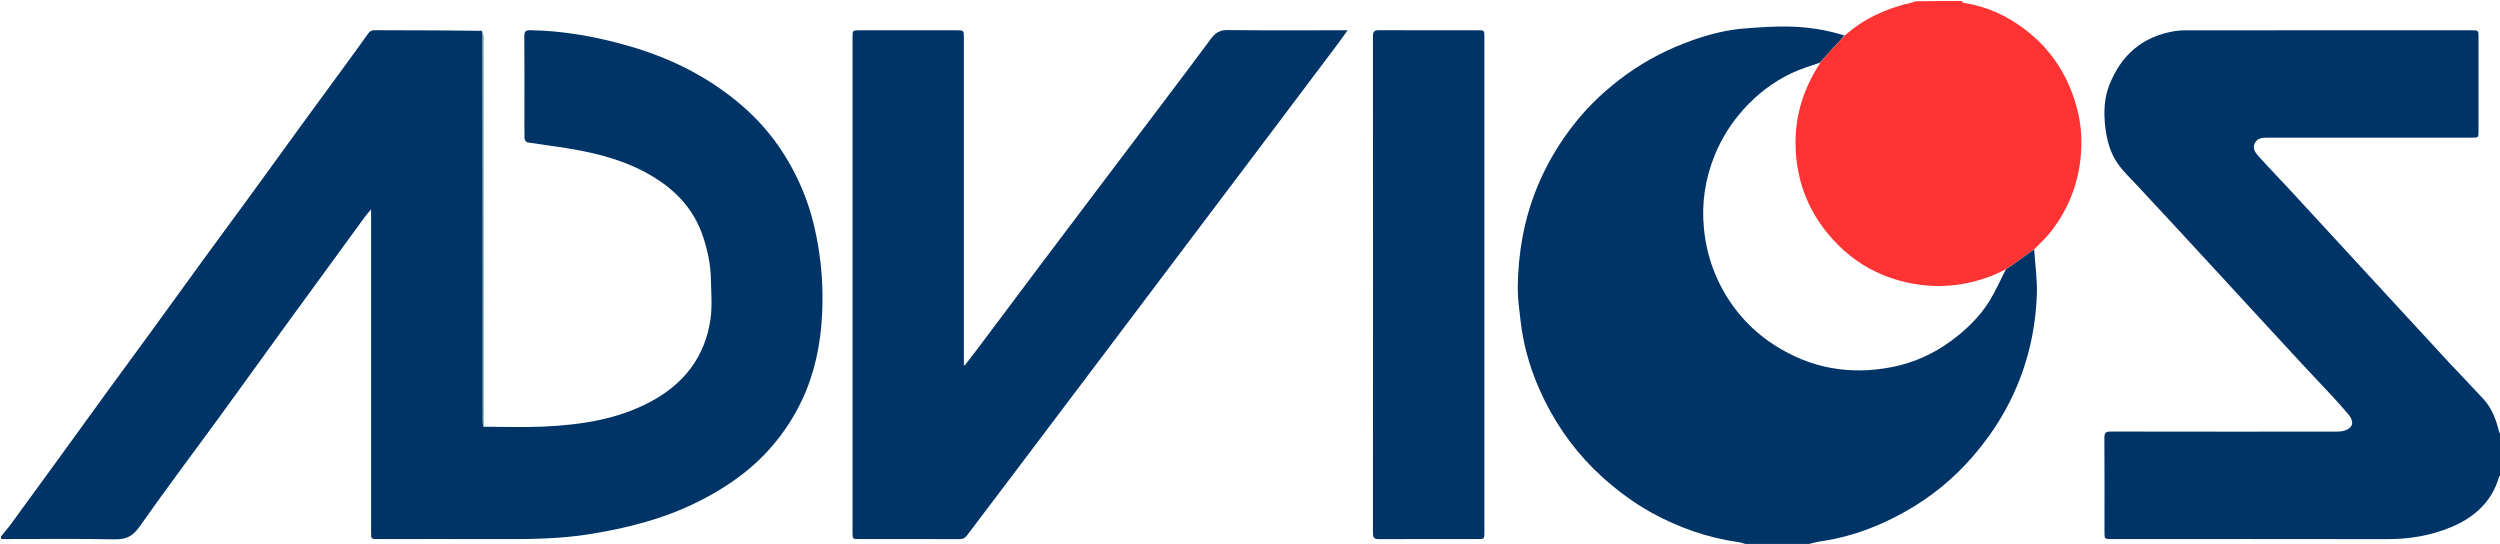
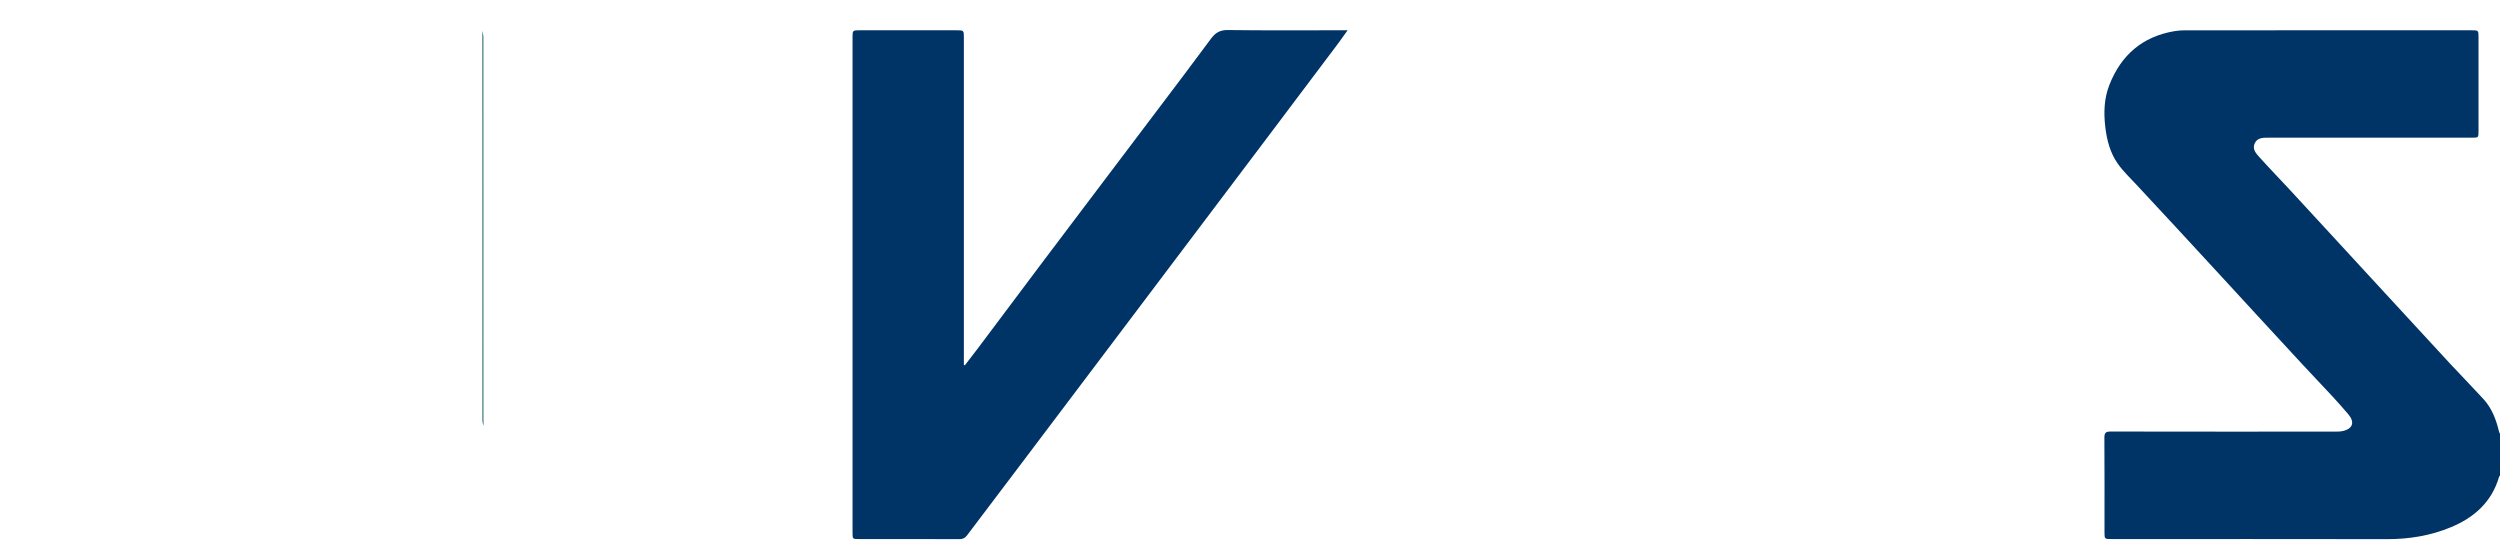
<svg xmlns="http://www.w3.org/2000/svg" version="1.1" id="Layer_1" x="0px" y="0px" width="100%" viewBox="0 0 2560 557" xml:space="preserve">
  <path fill="none" opacity="1" stroke="none" d=" M1,549 C1,366.363 1,183.725 1,1 C654.033,1 1307.065,1 1960.828,1.357 C1959.725,2.162 1957.896,2.633 1956.056,3.055 C1931.078,8.773 1908.402,19.151 1888.662,35.981 C1869.785,30.386 1850.768,27.559 1831.553,27.188 C1816.823,26.903 1802.036,27.98 1787.318,29.056 C1768.545,30.428 1750.354,35.083 1732.703,41.347 C1708.849,49.811 1686.424,61.227 1665.771,76.047 C1645.837,90.351 1627.976,106.869 1612.728,126.024 C1596.652,146.22 1583.596,168.268 1573.822,192.281 C1560.516,224.973 1554.574,259.06 1554.176,294.132 C1554.048,305.33 1555.719,316.577 1556.965,327.758 C1560.212,356.891 1568.881,384.505 1581.965,410.611 C1596.8,440.21 1616.226,466.418 1640.99,488.703 C1656.486,502.647 1673.068,514.962 1691.225,524.996 C1719.03,540.361 1748.667,550.673 1780.241,555.143 C1783.562,555.613 1786.75,557.025 1790,558 C1193.667,558 597.333,558 1,558 C1,556.299 1,554.633 1.469,552.483 C40.436,552 78.943,551.537 117.428,552.28 C129.068,552.505 135.941,549.172 142.835,539.355 C169.775,500.99 198.043,463.56 225.672,425.676 C246.458,397.174 266.962,368.466 287.699,339.928 C316.139,300.792 344.672,261.723 373.197,222.649 C375.065,220.09 377.203,217.728 379.999,214.318 C379.999,217.577 379.999,219.401 379.999,221.225 C379.999,329.221 379.998,437.218 380.001,545.215 C380.002,551.984 380.016,551.997 386.856,551.998 C429.355,552.002 471.854,551.893 514.352,552.037 C543.763,552.136 573.077,551.768 602.281,547.209 C625.428,543.596 648.203,538.633 670.492,531.616 C691.911,524.872 712.43,515.866 731.884,504.565 C753.384,492.075 772.89,477.198 789.356,458.336 C802.45,443.338 813.186,427.007 821.586,408.974 C834.39,381.486 840.315,352.358 841.812,322.381 C842.837,301.831 842.081,281.233 839.159,260.728 C835.986,238.463 830.925,216.702 822.379,195.957 C808.398,162.021 788.019,132.536 760.038,108.363 C742.461,93.179 723.346,80.453 702.734,69.982 C683.621,60.273 663.601,52.754 642.969,46.848 C610.326,37.505 577.18,31.515 543.135,30.91 C538.393,30.825 536.851,32.096 536.892,37.007 C537.116,64.171 536.998,91.338 536.999,118.503 C537,126.336 536.86,134.175 537.151,141.997 C537.202,143.354 538.934,145.617 540.154,145.812 C554.039,148.038 568.013,149.71 581.888,151.983 C613.492,157.16 644.046,165.241 671.575,182.696 C694.128,196.996 710.804,215.749 719.517,241.138 C724.489,255.626 727.663,270.552 727.955,285.911 C728.213,299.491 729.464,313.302 727.572,326.627 C722.008,365.815 699.851,393.676 665.202,411.884 C631.226,429.737 594.206,435.088 556.577,436.828 C536.122,437.773 515.586,436.967 495.06,436.487 C495.022,433.526 495.001,431.028 495.001,428.53 C495,298.471 495.005,168.412 494.959,38.354 C494.958,35.956 494.342,33.559 493.546,31.114 C456.593,31.045 420.108,31.067 383.623,30.929 C380.363,30.916 378.542,32.126 376.758,34.684 C370.796,43.233 364.606,51.625 358.457,60.042 C342.633,81.703 326.745,103.317 310.955,125.003 C292.821,149.909 274.813,174.906 256.663,199.799 C240.857,221.478 224.876,243.028 209.073,264.708 C190.737,289.862 172.547,315.121 154.226,340.285 C138.535,361.838 122.708,383.292 107.017,404.845 C91.521,426.131 76.142,447.503 60.669,468.807 C44.127,491.581 27.576,514.35 10.926,537.046 C7.868,541.215 4.321,545.024 1,549 M873,394.5 C873,444.828 872.998,495.156 873.003,545.483 C873.004,551.979 873.024,551.996 879.625,551.997 C913.787,552.003 947.95,551.944 982.112,552.083 C985.613,552.098 988.008,551.18 990.109,548.391 C1007.948,524.705 1025.896,501.101 1043.769,477.441 C1072.327,439.637 1100.857,401.811 1129.393,363.99 C1158.13,325.902 1186.858,287.806 1215.593,249.716 C1244.231,211.753 1272.884,173.802 1301.509,135.829 C1323.85,106.192 1346.172,76.539 1368.469,46.869 C1372.186,41.923 1375.737,36.853 1379.972,31 C1376.716,31 1374.735,31 1372.755,31 C1334.26,31 1295.76,31.284 1257.271,30.769 C1249.216,30.661 1244.529,33.557 1240.056,39.614 C1222.348,63.59 1204.325,87.334 1186.371,111.127 C1161.323,144.321 1136.228,177.48 1111.159,210.658 C1096.98,229.424 1082.778,248.173 1068.649,266.976 C1045.963,297.165 1023.339,327.401 1000.663,357.598 C996.49,363.156 992.196,368.624 987.958,374.133 C987.639,373.971 987.319,373.809 987,373.647 C987,371.496 987,369.344 987,367.192 C987,257.705 987,148.218 986.999,38.73 C986.999,31.005 986.994,31.001 979.089,31.001 C946.259,30.999 913.43,30.999 880.6,31.001 C873.007,31.001 873.001,31.007 873.001,38.541 C873,156.861 873,275.18 873,394.5 M1520,373.5 C1520,261.673 1520.001,149.845 1519.998,38.018 C1519.998,31.012 1519.987,31.003 1512.876,31.002 C1479.378,30.998 1445.879,31.098 1412.382,30.894 C1407.424,30.864 1405.885,32.103 1405.889,37.261 C1406.024,206.752 1406.024,376.242 1405.889,545.733 C1405.885,550.88 1407.405,552.138 1412.375,552.107 C1445.872,551.902 1479.37,552.002 1512.869,551.999 C1519.987,551.998 1519.998,551.989 1519.998,544.991 C1520.001,488.161 1520,431.33 1520,373.5 z" />
-   <path fill="#003366" opacity="1" stroke="none" d=" M1,549.375 C4.321,545.024 7.868,541.215 10.926,537.046 C27.576,514.35 44.127,491.581 60.669,468.807 C76.142,447.503 91.521,426.131 107.017,404.845 C122.708,383.292 138.535,361.838 154.226,340.285 C172.547,315.121 190.737,289.862 209.073,264.708 C224.876,243.028 240.857,221.478 256.663,199.799 C274.813,174.906 292.821,149.909 310.955,125.003 C326.745,103.317 342.633,81.703 358.457,60.042 C364.606,51.625 370.796,43.233 376.758,34.684 C378.542,32.126 380.363,30.916 383.623,30.929 C420.108,31.067 456.593,31.045 493.543,31.57 C494.005,164.778 493.997,297.481 494.045,430.185 C494.046,432.44 494.725,434.696 495.087,436.951 C515.586,436.967 536.122,437.773 556.577,436.828 C594.206,435.088 631.226,429.737 665.202,411.884 C699.851,393.676 722.008,365.815 727.572,326.627 C729.464,313.302 728.213,299.491 727.955,285.911 C727.663,270.552 724.489,255.626 719.517,241.138 C710.804,215.749 694.128,196.996 671.575,182.696 C644.046,165.241 613.492,157.16 581.888,151.983 C568.013,149.71 554.039,148.038 540.154,145.812 C538.934,145.617 537.202,143.354 537.151,141.997 C536.86,134.175 537,126.336 536.999,118.503 C536.998,91.338 537.116,64.171 536.892,37.007 C536.851,32.096 538.393,30.825 543.135,30.91 C577.18,31.515 610.326,37.505 642.969,46.848 C663.601,52.754 683.621,60.273 702.734,69.982 C723.346,80.453 742.461,93.179 760.038,108.363 C788.019,132.536 808.398,162.021 822.379,195.957 C830.925,216.702 835.986,238.463 839.159,260.728 C842.081,281.233 842.837,301.831 841.812,322.381 C840.315,352.358 834.39,381.486 821.586,408.974 C813.186,427.007 802.45,443.338 789.356,458.336 C772.89,477.198 753.384,492.075 731.884,504.565 C712.43,515.866 691.911,524.872 670.492,531.616 C648.203,538.633 625.428,543.596 602.281,547.209 C573.077,551.768 543.763,552.136 514.352,552.037 C471.854,551.893 429.355,552.002 386.856,551.998 C380.016,551.997 380.002,551.984 380.001,545.215 C379.998,437.218 379.999,329.221 379.999,221.225 C379.999,219.401 379.999,217.577 379.999,214.318 C377.203,217.728 375.065,220.09 373.197,222.649 C344.672,261.723 316.139,300.792 287.699,339.928 C266.962,368.466 246.458,397.174 225.672,425.676 C198.043,463.56 169.775,500.99 142.835,539.355 C135.941,549.172 129.068,552.505 117.428,552.28 C78.943,551.537 40.436,552 1.469,552 C1,551.25 1,550.5 1,549.375 z" />
-   <path fill="none" opacity="1" stroke="none" d=" M2561,486 C2561,509.987 2561,533.974 2561,558 C2324.309,558 2087.618,558 1850.517,557.605 C1855.37,556.162 1860.602,554.894 1865.904,554.101 C1896.479,549.527 1924.915,538.648 1951.597,523.539 C1977.104,509.095 1999.716,490.82 2019.119,468.573 C2032.369,453.382 2044.011,437.159 2053.669,419.557 C2073.783,382.898 2084.209,343.383 2085.728,301.757 C2086.292,286.29 2083.979,270.718 2083.286,255.041 C2089.157,248.982 2095.235,243.475 2100.192,237.097 C2118.141,213.999 2128.482,187.66 2130.823,158.551 C2131.972,144.265 2131.318,129.843 2128.005,115.708 C2119.744,80.471 2101.804,51.248 2072.784,29.545 C2054.349,15.759 2033.677,6.267 2010.566,2.902 C2009.964,2.815 2009.519,1.658 2009,1 C2192.921,1 2376.842,1 2561,1 C2561,148.691 2561,296.381 2560.62,444.5 C2559.813,443.921 2559.233,442.949 2558.982,441.9 C2556.05,429.651 2551.674,418.027 2543.019,408.609 C2531.778,396.376 2520.172,384.48 2508.839,372.331 C2496.952,359.589 2485.201,346.719 2473.39,333.905 C2457.648,316.826 2441.904,299.748 2426.165,282.666 C2414.58,270.093 2403.005,257.511 2391.421,244.938 C2375.678,227.852 2359.963,210.74 2344.172,193.699 C2334.124,182.857 2323.809,172.258 2313.929,161.266 C2310.369,157.306 2305.994,152.891 2308.856,146.725 C2311.554,140.911 2317.237,141.003 2322.623,141.003 C2392.11,140.999 2461.597,141.001 2531.083,140.998 C2537.983,140.997 2537.997,140.984 2537.998,134.277 C2538.003,102.283 2538.001,70.289 2537.999,38.295 C2537.998,31.009 2537.992,31.001 2530.656,31.001 C2432.841,30.999 2335.026,30.99 2237.212,31.039 C2233.585,31.04 2229.914,31.347 2226.34,31.957 C2193.68,37.527 2171.948,56.528 2160.006,86.946 C2154.634,100.63 2154.089,114.955 2155.766,129.574 C2157.345,143.349 2160.754,156.491 2168.715,167.771 C2174.22,175.571 2181.344,182.244 2187.87,189.305 C2201.398,203.945 2215.035,218.484 2228.578,233.11 C2244.484,250.287 2260.346,267.506 2276.211,284.721 C2287.686,297.174 2299.126,309.66 2310.601,322.113 C2326.466,339.327 2342.313,356.556 2358.237,373.716 C2368.522,384.801 2378.986,395.721 2389.26,406.816 C2394.553,412.533 2399.712,418.383 2404.743,424.332 C2411.494,432.314 2409.285,439.035 2399.185,441.349 C2396.793,441.897 2394.253,441.973 2391.781,441.974 C2314.963,442.005 2238.144,442.047 2161.325,441.892 C2156.277,441.882 2154.851,443.246 2154.887,448.315 C2155.11,480.474 2154.998,512.636 2155.001,544.796 C2155.002,551.992 2155.01,551.999 2162.436,551.999 C2256.418,552 2350.401,551.887 2444.382,552.081 C2467.101,552.128 2489.039,548.507 2509.929,539.79 C2533.663,529.887 2551.543,513.979 2559.035,488.34 C2559.296,487.445 2560.327,486.775 2561,486 z" />
-   <path fill="#003366" opacity="1" stroke="none" d=" M2082.978,255.194 C2083.979,270.718 2086.292,286.29 2085.728,301.757 C2084.209,343.383 2073.783,382.898 2053.669,419.557 C2044.011,437.159 2032.369,453.382 2019.119,468.573 C1999.716,490.82 1977.104,509.095 1951.597,523.539 C1924.915,538.648 1896.479,549.527 1865.904,554.101 C1860.602,554.894 1855.37,556.162 1850.053,557.605 C1830.312,558 1810.625,558 1790.469,558 C1786.75,557.025 1783.562,555.613 1780.241,555.143 C1748.667,550.673 1719.03,540.361 1691.225,524.996 C1673.068,514.962 1656.486,502.647 1640.99,488.703 C1616.226,466.418 1596.8,440.21 1581.965,410.611 C1568.881,384.505 1560.212,356.891 1556.965,327.758 C1555.719,316.577 1554.048,305.33 1554.176,294.132 C1554.574,259.06 1560.516,224.973 1573.822,192.281 C1583.596,168.268 1596.652,146.22 1612.728,126.024 C1627.976,106.869 1645.837,90.351 1665.771,76.047 C1686.424,61.227 1708.849,49.811 1732.703,41.347 C1750.354,35.083 1768.545,30.428 1787.318,29.056 C1802.036,27.98 1816.823,26.903 1831.553,27.188 C1850.768,27.559 1869.785,30.386 1888.623,36.318 C1884.269,41.713 1879.535,46.515 1874.986,51.485 C1871.212,55.609 1867.654,59.931 1863.618,64.159 C1853.763,67.637 1843.972,70.443 1834.887,74.742 C1815.999,83.68 1799.647,96.142 1785.563,111.757 C1772.962,125.727 1763.098,141.269 1756.019,158.591 C1746.128,182.793 1742.253,207.826 1744.825,234.033 C1746.697,253.111 1751.588,271.212 1759.808,288.328 C1772.72,315.213 1791.715,336.996 1816.85,353.254 C1853.925,377.236 1894.256,384.317 1937.353,375.886 C1959.618,371.53 1979.944,362.375 1998.213,348.876 C2013.55,337.544 2027.196,324.378 2037.266,308.144 C2043.598,297.937 2048.38,286.77 2054.039,275.733 C2058.26,272.677 2062.337,269.972 2066.331,267.152 C2071.912,263.211 2077.432,259.184 2082.978,255.194 z" />
  <path fill="#003366" opacity="1" stroke="none" d=" M2561,485.531 C2560.327,486.775 2559.296,487.445 2559.035,488.34 C2551.543,513.979 2533.663,529.887 2509.929,539.79 C2489.039,548.507 2467.101,552.128 2444.382,552.081 C2350.401,551.887 2256.418,552 2162.436,551.999 C2155.01,551.999 2155.002,551.992 2155.001,544.796 C2154.998,512.636 2155.11,480.474 2154.887,448.315 C2154.851,443.246 2156.277,441.882 2161.325,441.892 C2238.144,442.047 2314.963,442.005 2391.781,441.974 C2394.253,441.973 2396.793,441.897 2399.185,441.349 C2409.285,439.035 2411.494,432.314 2404.743,424.332 C2399.712,418.383 2394.553,412.533 2389.26,406.816 C2378.986,395.721 2368.522,384.801 2358.237,373.716 C2342.313,356.556 2326.466,339.327 2310.601,322.113 C2299.126,309.66 2287.686,297.174 2276.211,284.721 C2260.346,267.506 2244.484,250.287 2228.578,233.11 C2215.035,218.484 2201.398,203.945 2187.87,189.305 C2181.344,182.244 2174.22,175.571 2168.715,167.771 C2160.754,156.491 2157.345,143.349 2155.766,129.574 C2154.089,114.955 2154.634,100.63 2160.006,86.946 C2171.948,56.528 2193.68,37.527 2226.34,31.957 C2229.914,31.347 2233.585,31.04 2237.212,31.039 C2335.026,30.99 2432.841,30.999 2530.656,31.001 C2537.992,31.001 2537.998,31.009 2537.999,38.295 C2538.001,70.289 2538.003,102.283 2537.998,134.277 C2537.997,140.984 2537.983,140.997 2531.083,140.998 C2461.597,141.001 2392.11,140.999 2322.623,141.003 C2317.237,141.003 2311.554,140.911 2308.856,146.725 C2305.994,152.891 2310.369,157.306 2313.929,161.266 C2323.809,172.258 2334.124,182.857 2344.172,193.699 C2359.963,210.74 2375.678,227.852 2391.421,244.938 C2403.005,257.511 2414.58,270.093 2426.165,282.666 C2441.904,299.748 2457.648,316.826 2473.39,333.905 C2485.201,346.719 2496.952,359.589 2508.839,372.331 C2520.172,384.48 2531.778,396.376 2543.019,408.609 C2551.674,418.027 2556.05,429.651 2558.982,441.9 C2559.233,442.949 2559.813,443.921 2560.62,444.964 C2561,458.354 2561,471.708 2561,485.531 z" />
-   <path fill="#FF3333" opacity="1" stroke="none" d=" M2083.286,255.041 C2077.432,259.184 2071.912,263.211 2066.331,267.152 C2062.337,269.972 2058.26,272.677 2053.716,275.864 C2048.17,278.544 2043.229,281.056 2038.072,282.996 C2016.454,291.129 1994.283,294.477 1971.073,292.182 C1953.436,290.439 1936.776,285.882 1920.94,278.354 C1901.69,269.204 1885.559,255.987 1871.92,239.53 C1852.66,216.29 1841.85,189.509 1839.227,159.751 C1837.49,140.036 1839.393,120.378 1845.816,101.306 C1850.272,88.075 1856.402,75.792 1864.001,64.165 C1867.654,59.931 1871.212,55.609 1874.986,51.485 C1879.535,46.515 1884.269,41.713 1888.963,36.501 C1908.402,19.151 1931.078,8.773 1956.056,3.055 C1957.896,2.633 1959.725,2.162 1961.279,1.357 C1976.688,1 1992.375,1 2008.531,1 C2009.519,1.658 2009.964,2.815 2010.566,2.902 C2033.677,6.267 2054.349,15.759 2072.784,29.545 C2101.804,51.248 2119.744,80.471 2128.005,115.708 C2131.318,129.843 2131.972,144.265 2130.823,158.551 C2128.482,187.66 2118.141,213.999 2100.192,237.097 C2095.235,243.475 2089.157,248.982 2083.286,255.041 z" />
  <path fill="#003366" opacity="1" stroke="none" d=" M873,394 C873,275.18 873,156.861 873.001,38.541 C873.001,31.007 873.007,31.001 880.6,31.001 C913.43,30.999 946.259,30.999 979.089,31.001 C986.994,31.001 986.999,31.005 986.999,38.73 C987,148.218 987,257.705 987,367.192 C987,369.344 987,371.496 987,373.647 C987.319,373.809 987.639,373.971 987.958,374.133 C992.196,368.624 996.49,363.156 1000.663,357.598 C1023.339,327.401 1045.963,297.165 1068.649,266.976 C1082.778,248.173 1096.98,229.424 1111.159,210.658 C1136.228,177.48 1161.323,144.321 1186.371,111.127 C1204.325,87.334 1222.348,63.59 1240.056,39.614 C1244.529,33.557 1249.216,30.661 1257.271,30.769 C1295.76,31.284 1334.26,31 1372.755,31 C1374.735,31 1376.716,31 1379.972,31 C1375.737,36.853 1372.186,41.923 1368.469,46.869 C1346.172,76.539 1323.85,106.192 1301.509,135.829 C1272.884,173.802 1244.231,211.753 1215.593,249.716 C1186.858,287.806 1158.13,325.902 1129.393,363.99 C1100.857,401.811 1072.327,439.637 1043.769,477.441 C1025.896,501.101 1007.948,524.705 990.109,548.391 C988.008,551.18 985.613,552.098 982.112,552.083 C947.95,551.944 913.787,552.003 879.625,551.997 C873.024,551.996 873.004,551.979 873.003,545.483 C872.998,495.156 873,444.828 873,394 z" />
-   <path fill="#003366" opacity="1" stroke="none" d=" M1520,374 C1520,431.33 1520.001,488.161 1519.998,544.991 C1519.998,551.989 1519.987,551.998 1512.869,551.999 C1479.37,552.002 1445.872,551.902 1412.375,552.107 C1407.405,552.138 1405.885,550.88 1405.889,545.733 C1406.024,376.242 1406.024,206.752 1405.889,37.261 C1405.885,32.103 1407.424,30.864 1412.382,30.894 C1445.879,31.098 1479.378,30.998 1512.876,31.002 C1519.987,31.003 1519.998,31.012 1519.998,38.018 C1520.001,149.845 1520,261.673 1520,374 z" />
  <path fill="#005555" opacity="1" stroke="none" d=" M495.06,436.487 C494.725,434.696 494.046,432.44 494.045,430.185 C493.997,297.481 494.005,164.778 494.01,31.618 C494.342,33.559 494.958,35.956 494.959,38.354 C495.005,168.412 495,298.471 495.001,428.53 C495.001,431.028 495.022,433.526 495.06,436.487 z" />
  <path fill="none" opacity="1" stroke="none" d=" M1863.618,64.159 C1856.402,75.792 1850.272,88.075 1845.816,101.306 C1839.393,120.378 1837.49,140.036 1839.227,159.751 C1841.85,189.509 1852.66,216.29 1871.92,239.53 C1885.559,255.987 1901.69,269.204 1920.94,278.354 C1936.776,285.882 1953.436,290.439 1971.073,292.182 C1994.283,294.477 2016.454,291.129 2038.072,282.996 C2043.229,281.056 2048.17,278.544 2053.534,276.164 C2048.38,286.77 2043.598,297.937 2037.266,308.144 C2027.196,324.378 2013.55,337.544 1998.213,348.876 C1979.944,362.375 1959.618,371.53 1937.353,375.886 C1894.256,384.317 1853.925,377.236 1816.85,353.254 C1791.715,336.996 1772.72,315.213 1759.808,288.328 C1751.588,271.212 1746.697,253.111 1744.825,234.033 C1742.253,207.826 1746.128,182.793 1756.019,158.591 C1763.098,141.269 1772.962,125.727 1785.563,111.757 C1799.647,96.142 1815.999,83.68 1834.887,74.742 C1843.972,70.443 1853.763,67.637 1863.618,64.159 z" />
</svg>